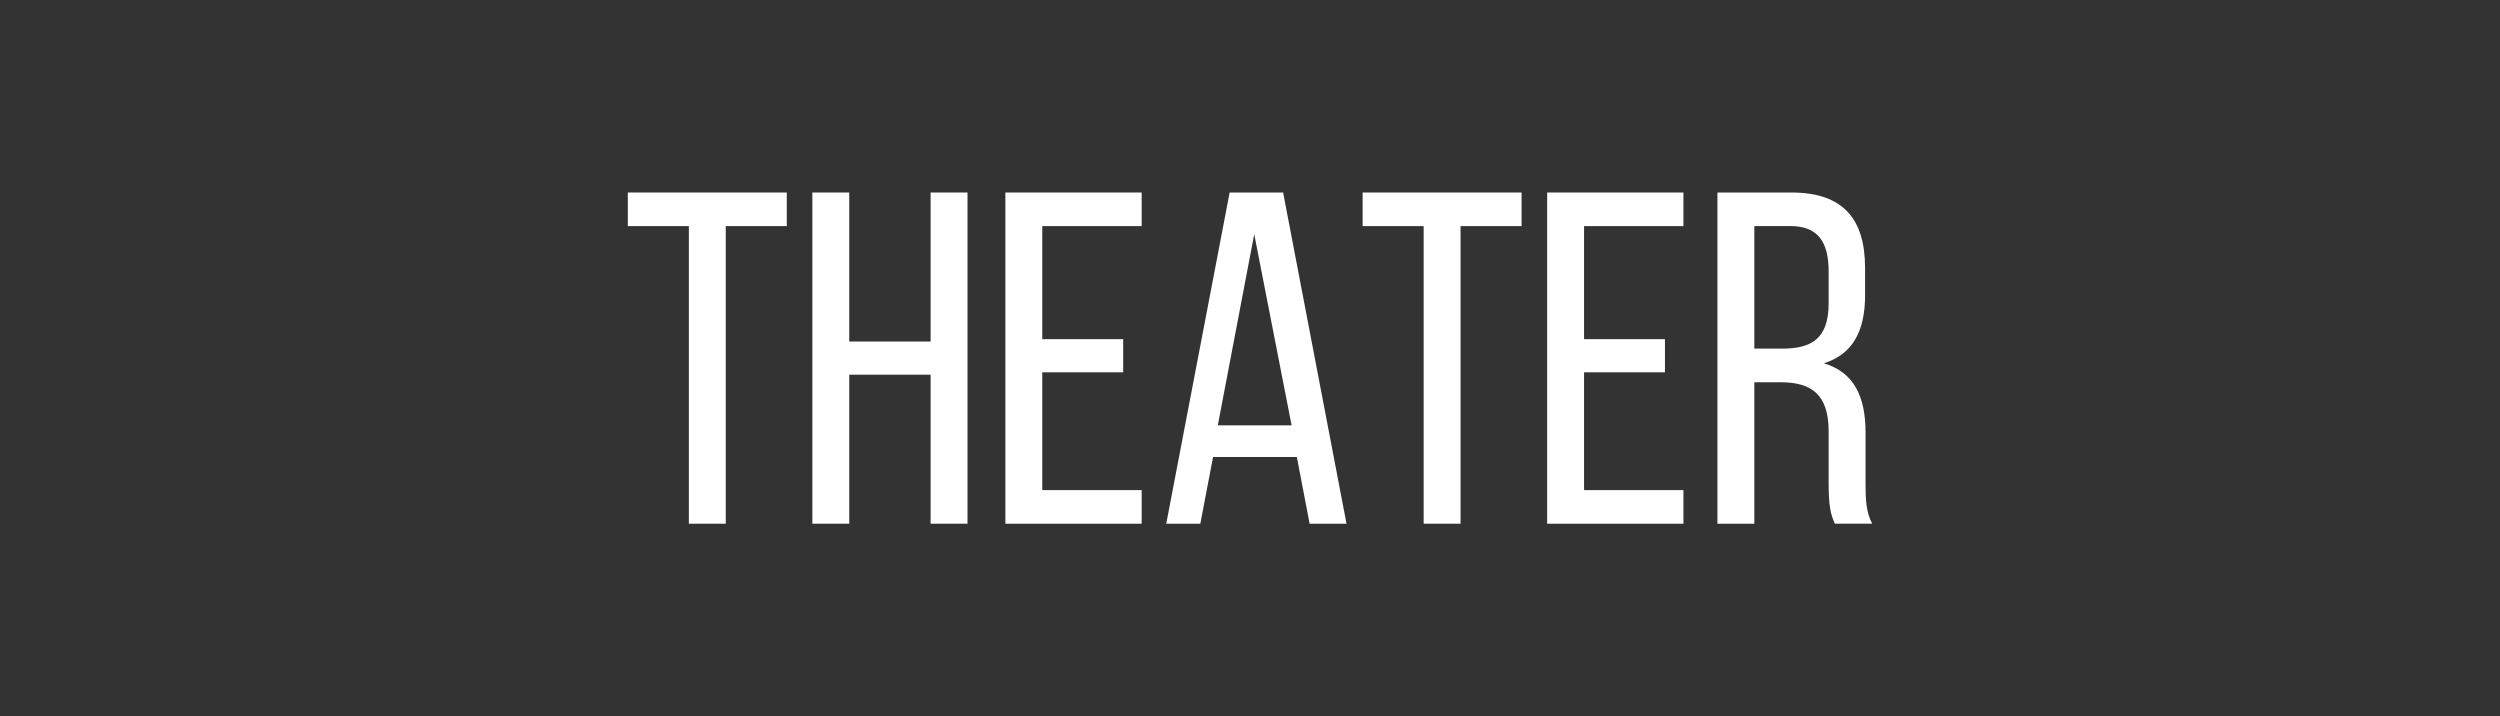
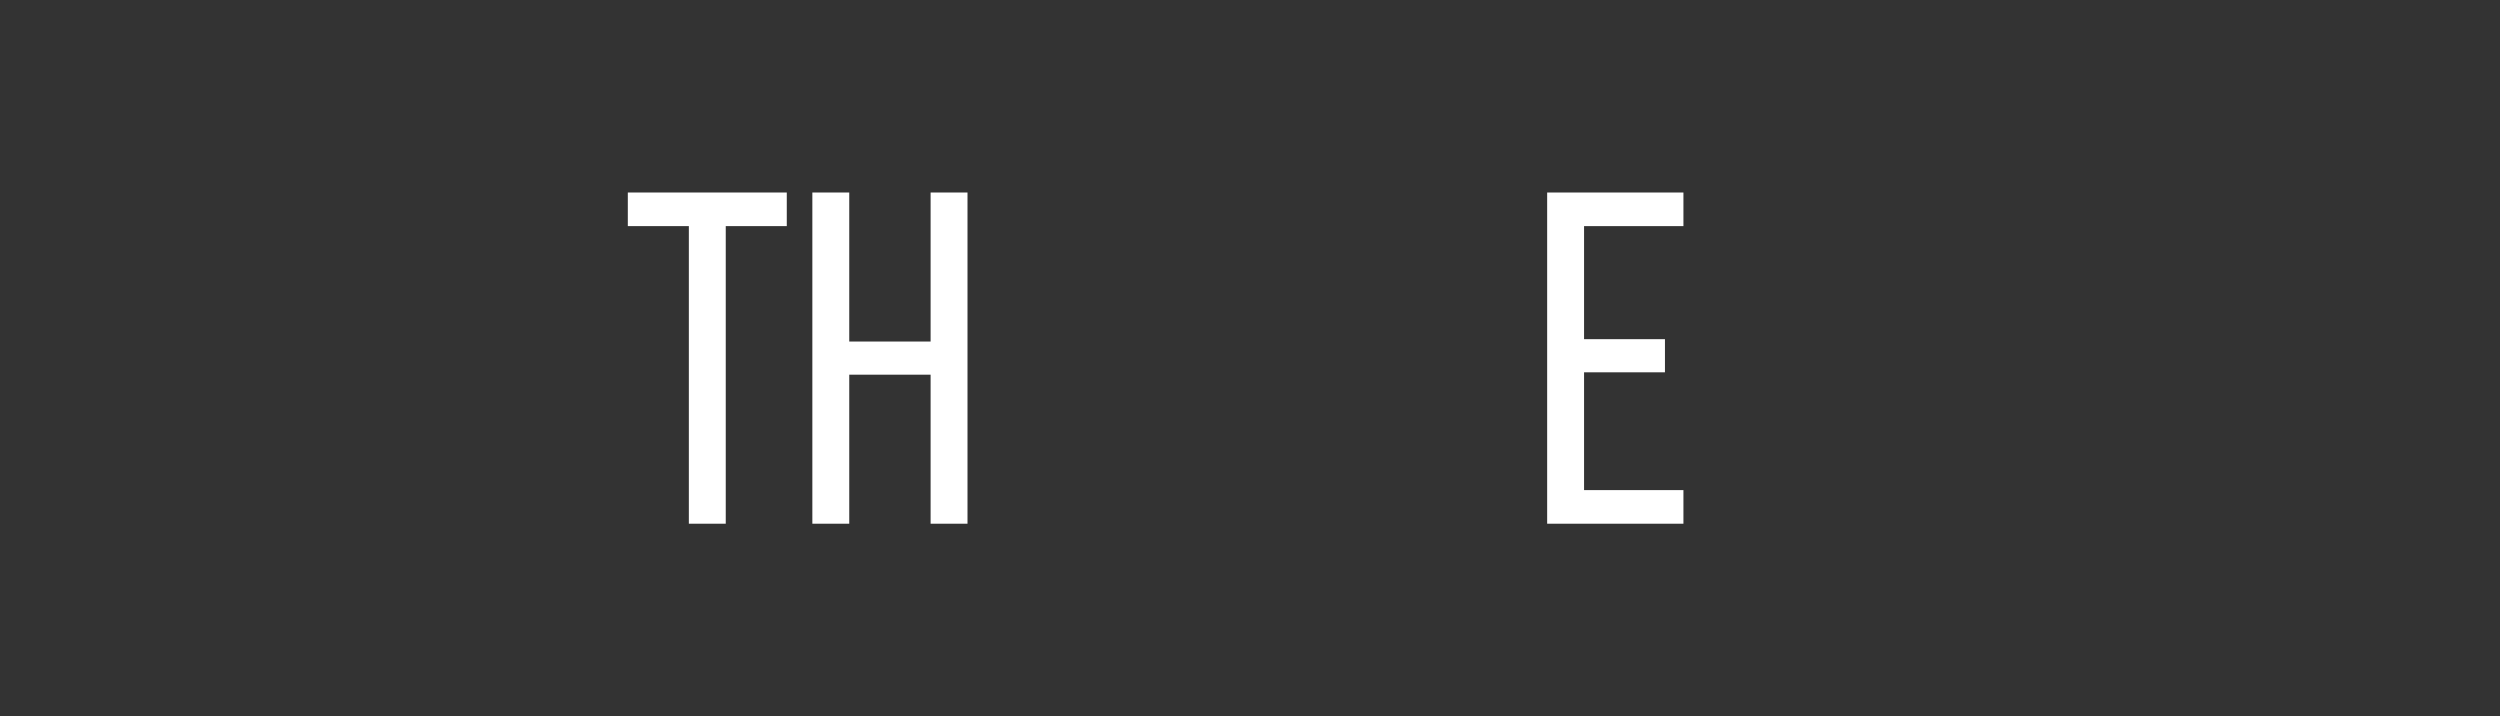
<svg xmlns="http://www.w3.org/2000/svg" id="_レイヤー_1" data-name="レイヤー 1" width="432.97" height="124.05" viewBox="0 0 432.97 124.05">
  <rect x="0" y="0" width="432.97" height="124.05" fill="#333333" stroke="none" />
  <defs>
    <style>
      .cls-1 {
        fill: none;
      }

      .cls-2 {
        fill: #fff;
      }
    </style>
  </defs>
-   <rect class="cls-1" width="432.97" height="124.05" />
  <g>
    <path class="cls-2" d="M119.3,90.7v-51.54h-10.57v-5.82h27.53v5.82h-10.57v51.54h-6.39Z" />
    <path class="cls-2" d="M147.08,64.89v25.81h-6.39v-57.36h6.39v25.81h14.09v-25.81h6.39v57.36h-6.39v-25.81h-14.09Z" />
-     <path class="cls-2" d="M194.52,58.74v5.74h-14.01v20.4h17.21v5.82h-23.6v-57.36h23.6v5.82h-17.21v19.58h14.01Z" />
-     <path class="cls-2" d="M210.09,79.15l-2.21,11.55h-5.9l10.98-57.36h9.26l10.98,57.36h-6.39l-2.21-11.55h-14.5ZM210.91,73.66h12.78l-6.47-33.1-6.31,33.1Z" />
-     <path class="cls-2" d="M246.56,90.7v-51.54h-10.57v-5.82h27.53v5.82h-10.57v51.54h-6.39Z" />
    <path class="cls-2" d="M288.35,58.74v5.74h-14.01v20.4h17.21v5.82h-23.6v-57.36h23.6v5.82h-17.21v19.58h14.01Z" />
-     <path class="cls-2" d="M310.23,33.34c9.01,0,12.78,4.59,12.78,13.11v4.67c0,6.31-2.21,10.24-7.13,11.8,5.24,1.56,7.21,5.82,7.21,11.96v8.93c0,2.54.08,4.92,1.15,6.88h-6.47c-.74-1.64-1.07-3.11-1.07-6.96v-9.01c0-6.47-3.03-8.52-8.36-8.52h-4.51v24.5h-6.39v-57.36h12.78ZM308.59,60.38c5.08,0,8.11-1.64,8.11-7.87v-5.49c0-5.16-1.88-7.87-6.64-7.87h-6.23v21.22h4.75Z" />
  </g>
</svg>